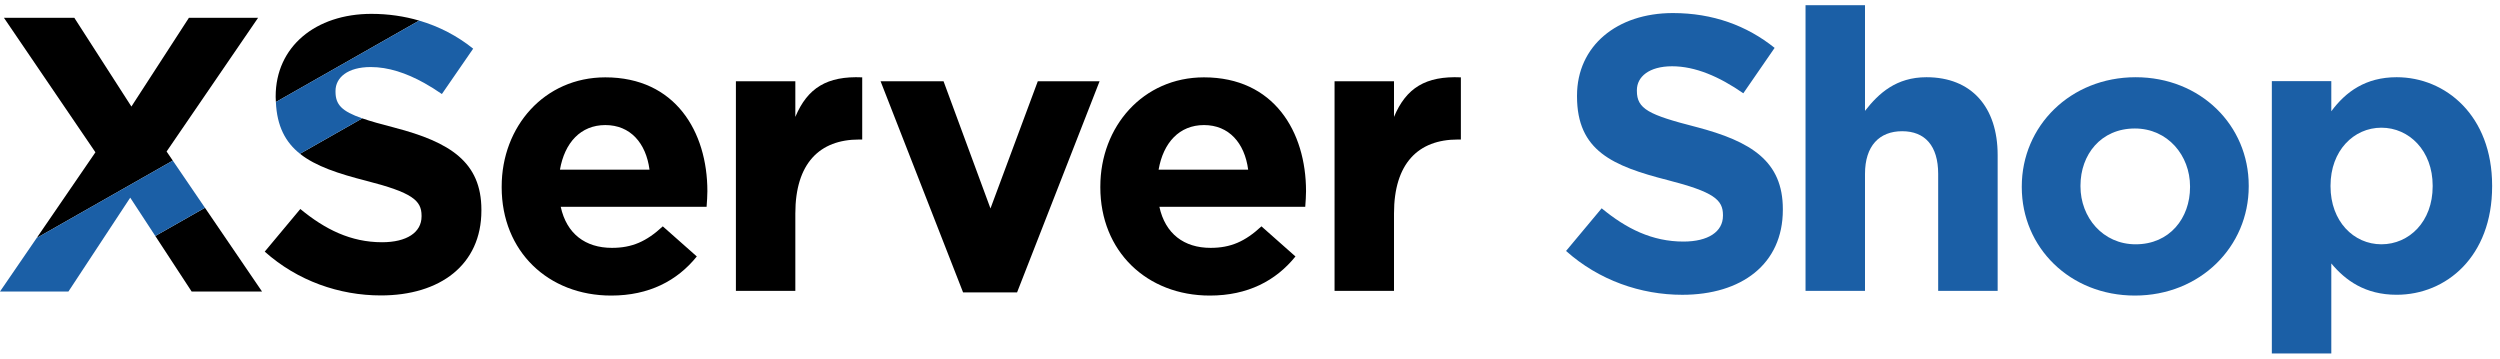
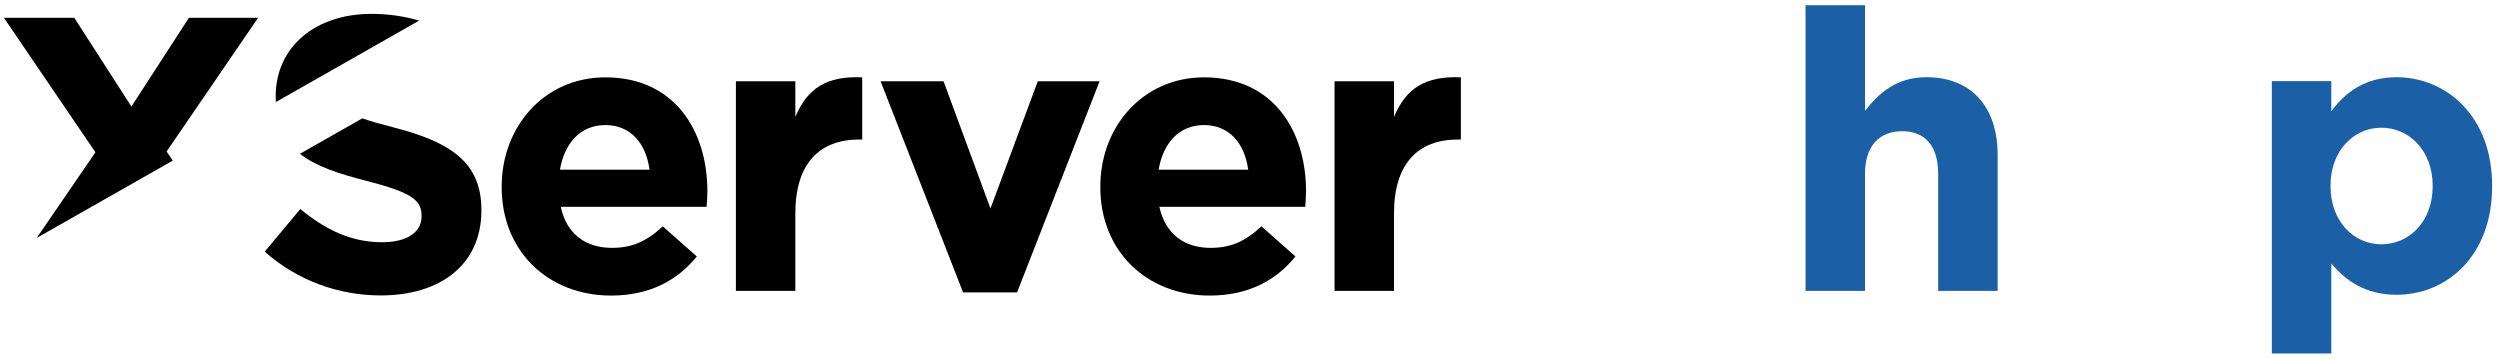
<svg xmlns="http://www.w3.org/2000/svg" id="_レイヤー_1" width="230" height="33" viewBox="0 0 230 33">
-   <path d="M144.077,23.088l3.276-3.924c2.268,1.872,4.644,3.06,7.523,3.06,2.268,0,3.636-.9,3.636-2.375v-.073c0-1.404-.864-2.123-5.075-3.204-5.076-1.296-8.352-2.699-8.352-7.703v-.072c0-4.571,3.672-7.596,8.82-7.596,3.672,0,6.804,1.152,9.36,3.204l-2.88,4.176c-2.232-1.548-4.428-2.484-6.552-2.484s-3.24.972-3.24,2.196v.072c0,1.656,1.08,2.196,5.436,3.312,5.112,1.332,7.992,3.168,7.992,7.56v.072c0,5.004-3.816,7.812-9.251,7.812-3.816,0-7.668-1.332-10.692-4.032Z" fill="#1b5fa6" />
  <path d="M166.109.48h5.471v9.72c1.26-1.62,2.88-3.096,5.652-3.096,4.14,0,6.552,2.736,6.552,7.164v12.492h-5.472v-10.764c0-2.592-1.224-3.924-3.312-3.924s-3.42,1.332-3.42,3.924v10.764h-5.471V.48Z" fill="#1b5fa6" />
-   <path d="M186.004,17.22v-.071c0-5.544,4.464-10.044,10.476-10.044,5.975,0,10.403,4.429,10.403,9.972v.072c0,5.544-4.464,10.043-10.475,10.043-5.976,0-10.404-4.427-10.404-9.971ZM201.484,17.22v-.071c0-2.844-2.052-5.328-5.076-5.328-3.132,0-5.004,2.412-5.004,5.256v.072c0,2.844,2.052,5.327,5.076,5.327,3.132,0,5.004-2.412,5.004-5.256Z" fill="#1b5fa6" />
  <path d="M209.009,7.464h5.471v2.772c1.332-1.8,3.168-3.132,6.012-3.132,4.5,0,8.784,3.529,8.784,9.972v.072c0,6.444-4.212,9.971-8.784,9.971-2.916,0-4.716-1.332-6.012-2.88v8.28h-5.471V7.464ZM223.805,17.148v-.072c0-3.204-2.16-5.328-4.716-5.328s-4.68,2.124-4.68,5.328v.072c0,3.204,2.124,5.327,4.68,5.327s4.716-2.088,4.716-5.327Z" fill="#1b5fa6" />
  <path d="M46.155,17.226v-.072c0-5.505,3.922-10.038,9.534-10.038,6.44,0,9.39,5.001,9.39,10.47,0,.432-.036.935-.072,1.439h-13.42c.539,2.483,2.267,3.778,4.713,3.778,1.835,0,3.166-.576,4.677-1.979l3.13,2.77c-1.799,2.231-4.389,3.598-7.879,3.598-5.792,0-10.074-4.066-10.074-9.966ZM59.755,15.607c-.324-2.447-1.763-4.101-4.065-4.101-2.267,0-3.742,1.619-4.174,4.101h8.239Z" />
  <path d="M67.703,7.475h5.468v3.28c1.116-2.662,2.915-3.783,6.153-3.639v5.72h-.288c-3.634,0-5.865,2.195-5.865,6.8v7.124h-5.468V7.475Z" />
  <path d="M81.014,7.475h5.792l4.318,11.704,4.354-11.704h5.684l-7.592,19.428h-4.965l-7.591-19.428Z" />
  <path d="M101.231,17.226v-.072c0-5.505,3.922-10.038,9.534-10.038,6.44,0,9.39,5.001,9.39,10.47,0,.432-.036.935-.072,1.439h-13.42c.54,2.483,2.267,3.778,4.713,3.778,1.835,0,3.166-.576,4.677-1.979l3.13,2.77c-1.799,2.231-4.39,3.598-7.879,3.598-5.793,0-10.074-4.066-10.074-9.966ZM114.831,15.607c-.324-2.447-1.763-4.101-4.065-4.101-2.267,0-3.742,1.619-4.174,4.101h8.239Z" />
  <path d="M122.779,7.475h5.469v3.28c1.115-2.662,2.914-3.783,6.152-3.639v5.72h-.288c-3.634,0-5.864,2.195-5.864,6.8v7.124h-5.469V7.475Z" />
  <path d="M34.177,1.275c-5.145,0-8.815,3.022-8.815,7.591v.072c0,.156.013.298.019.448l13.183-7.492c-1.365-.398-2.824-.619-4.387-.619Z" />
  <path d="M36.3,11.744c-1.243-.318-2.212-.59-2.972-.854l-5.73,3.256c1.454,1.156,3.553,1.838,6.111,2.491,4.21,1.079,5.074,1.799,5.074,3.202v.072c0,1.475-1.367,2.375-3.634,2.375-2.879,0-5.253-1.187-7.52-3.058l-3.274,3.922c3.022,2.698,6.872,4.03,10.686,4.03,5.433,0,9.247-2.806,9.247-7.807v-.072c0-4.389-2.878-6.224-7.987-7.555Z" />
-   <polygon points="17.63 26.819 24.106 26.819 18.855 19.115 14.288 21.71 17.63 26.819" />
  <polygon points="15.327 13.939 23.746 1.635 17.382 1.635 12.089 9.802 6.836 1.635 .36 1.635 8.779 14.011 3.38 21.888 15.897 14.775 15.327 13.939" />
-   <path d="M38.564,1.894l-13.183,7.492c.094,2.22.877,3.697,2.217,4.761l5.73-3.256c-1.902-.66-2.461-1.274-2.461-2.456v-.072c0-1.223,1.115-2.195,3.238-2.195,1.61,0,3.261.54,4.938,1.475.534.298,1.071.634,1.61,1.008l2.18-3.161.698-1.012c-1.466-1.177-3.129-2.046-4.967-2.583Z" fill="#1b5fa6" />
-   <polygon points="15.897 14.775 3.38 21.888 0 26.819 6.296 26.819 11.981 18.185 14.288 21.71 18.855 19.115 15.897 14.775" fill="#1b5fa6" />
</svg>